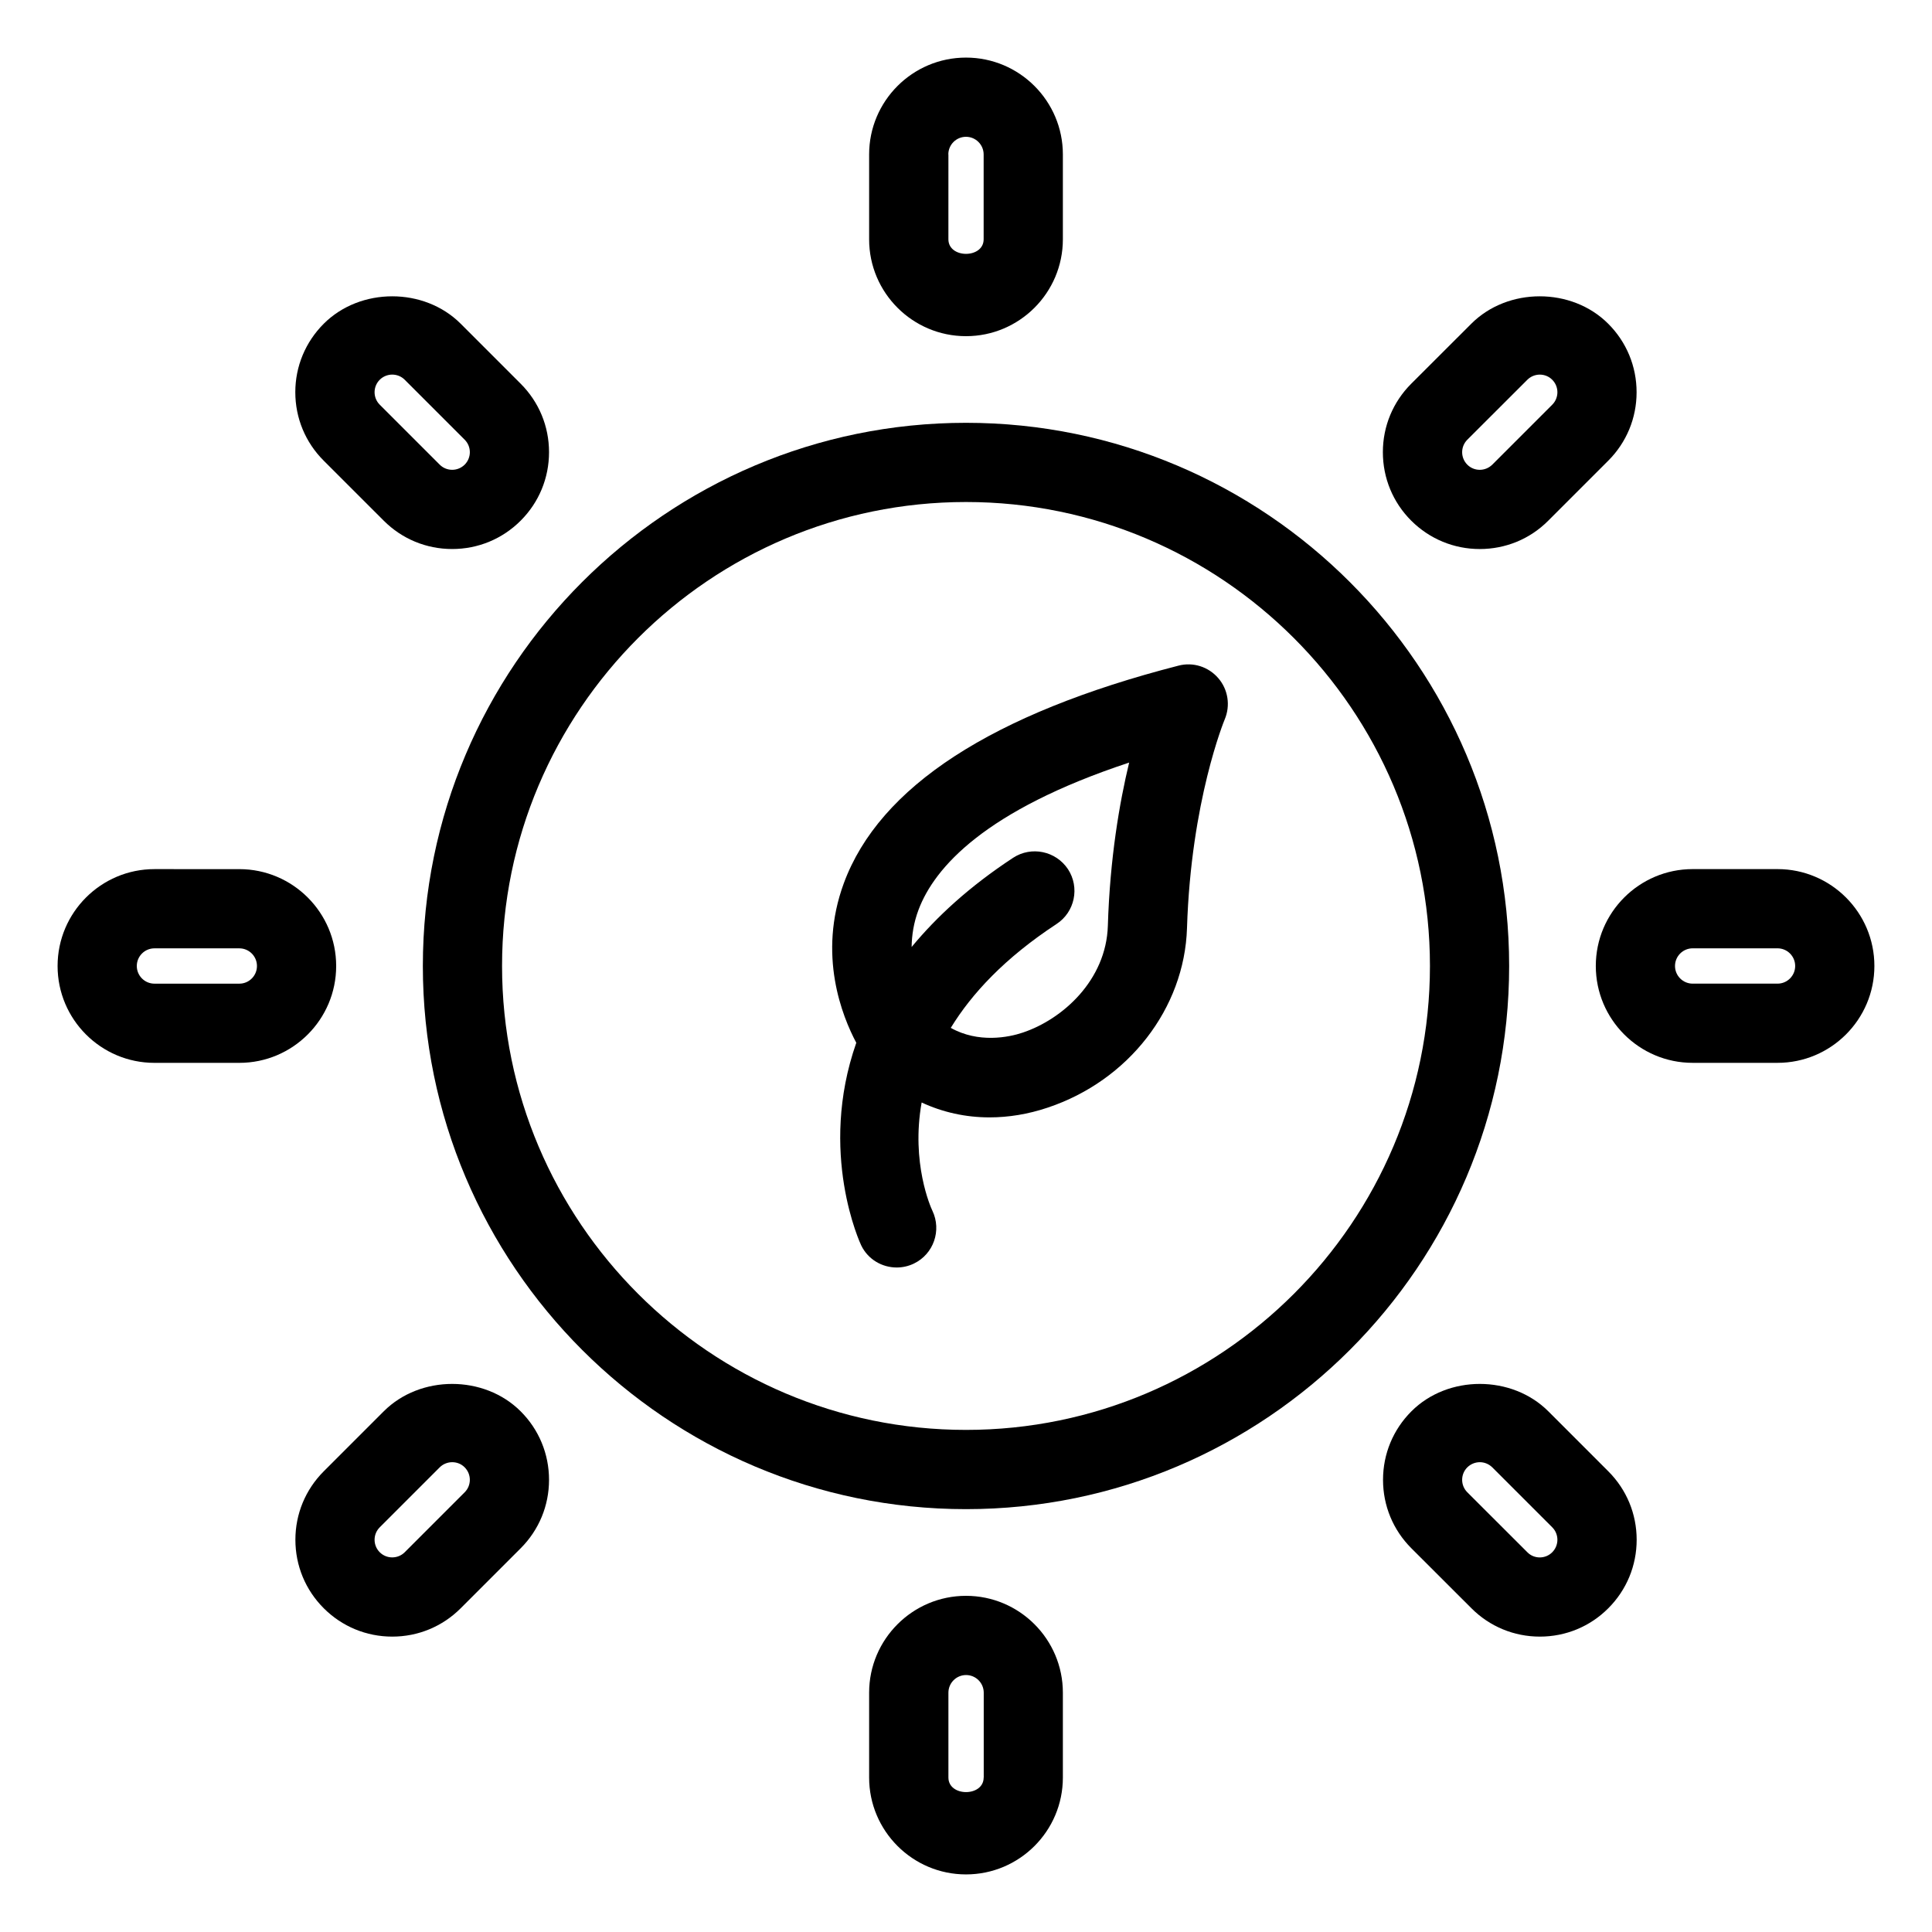
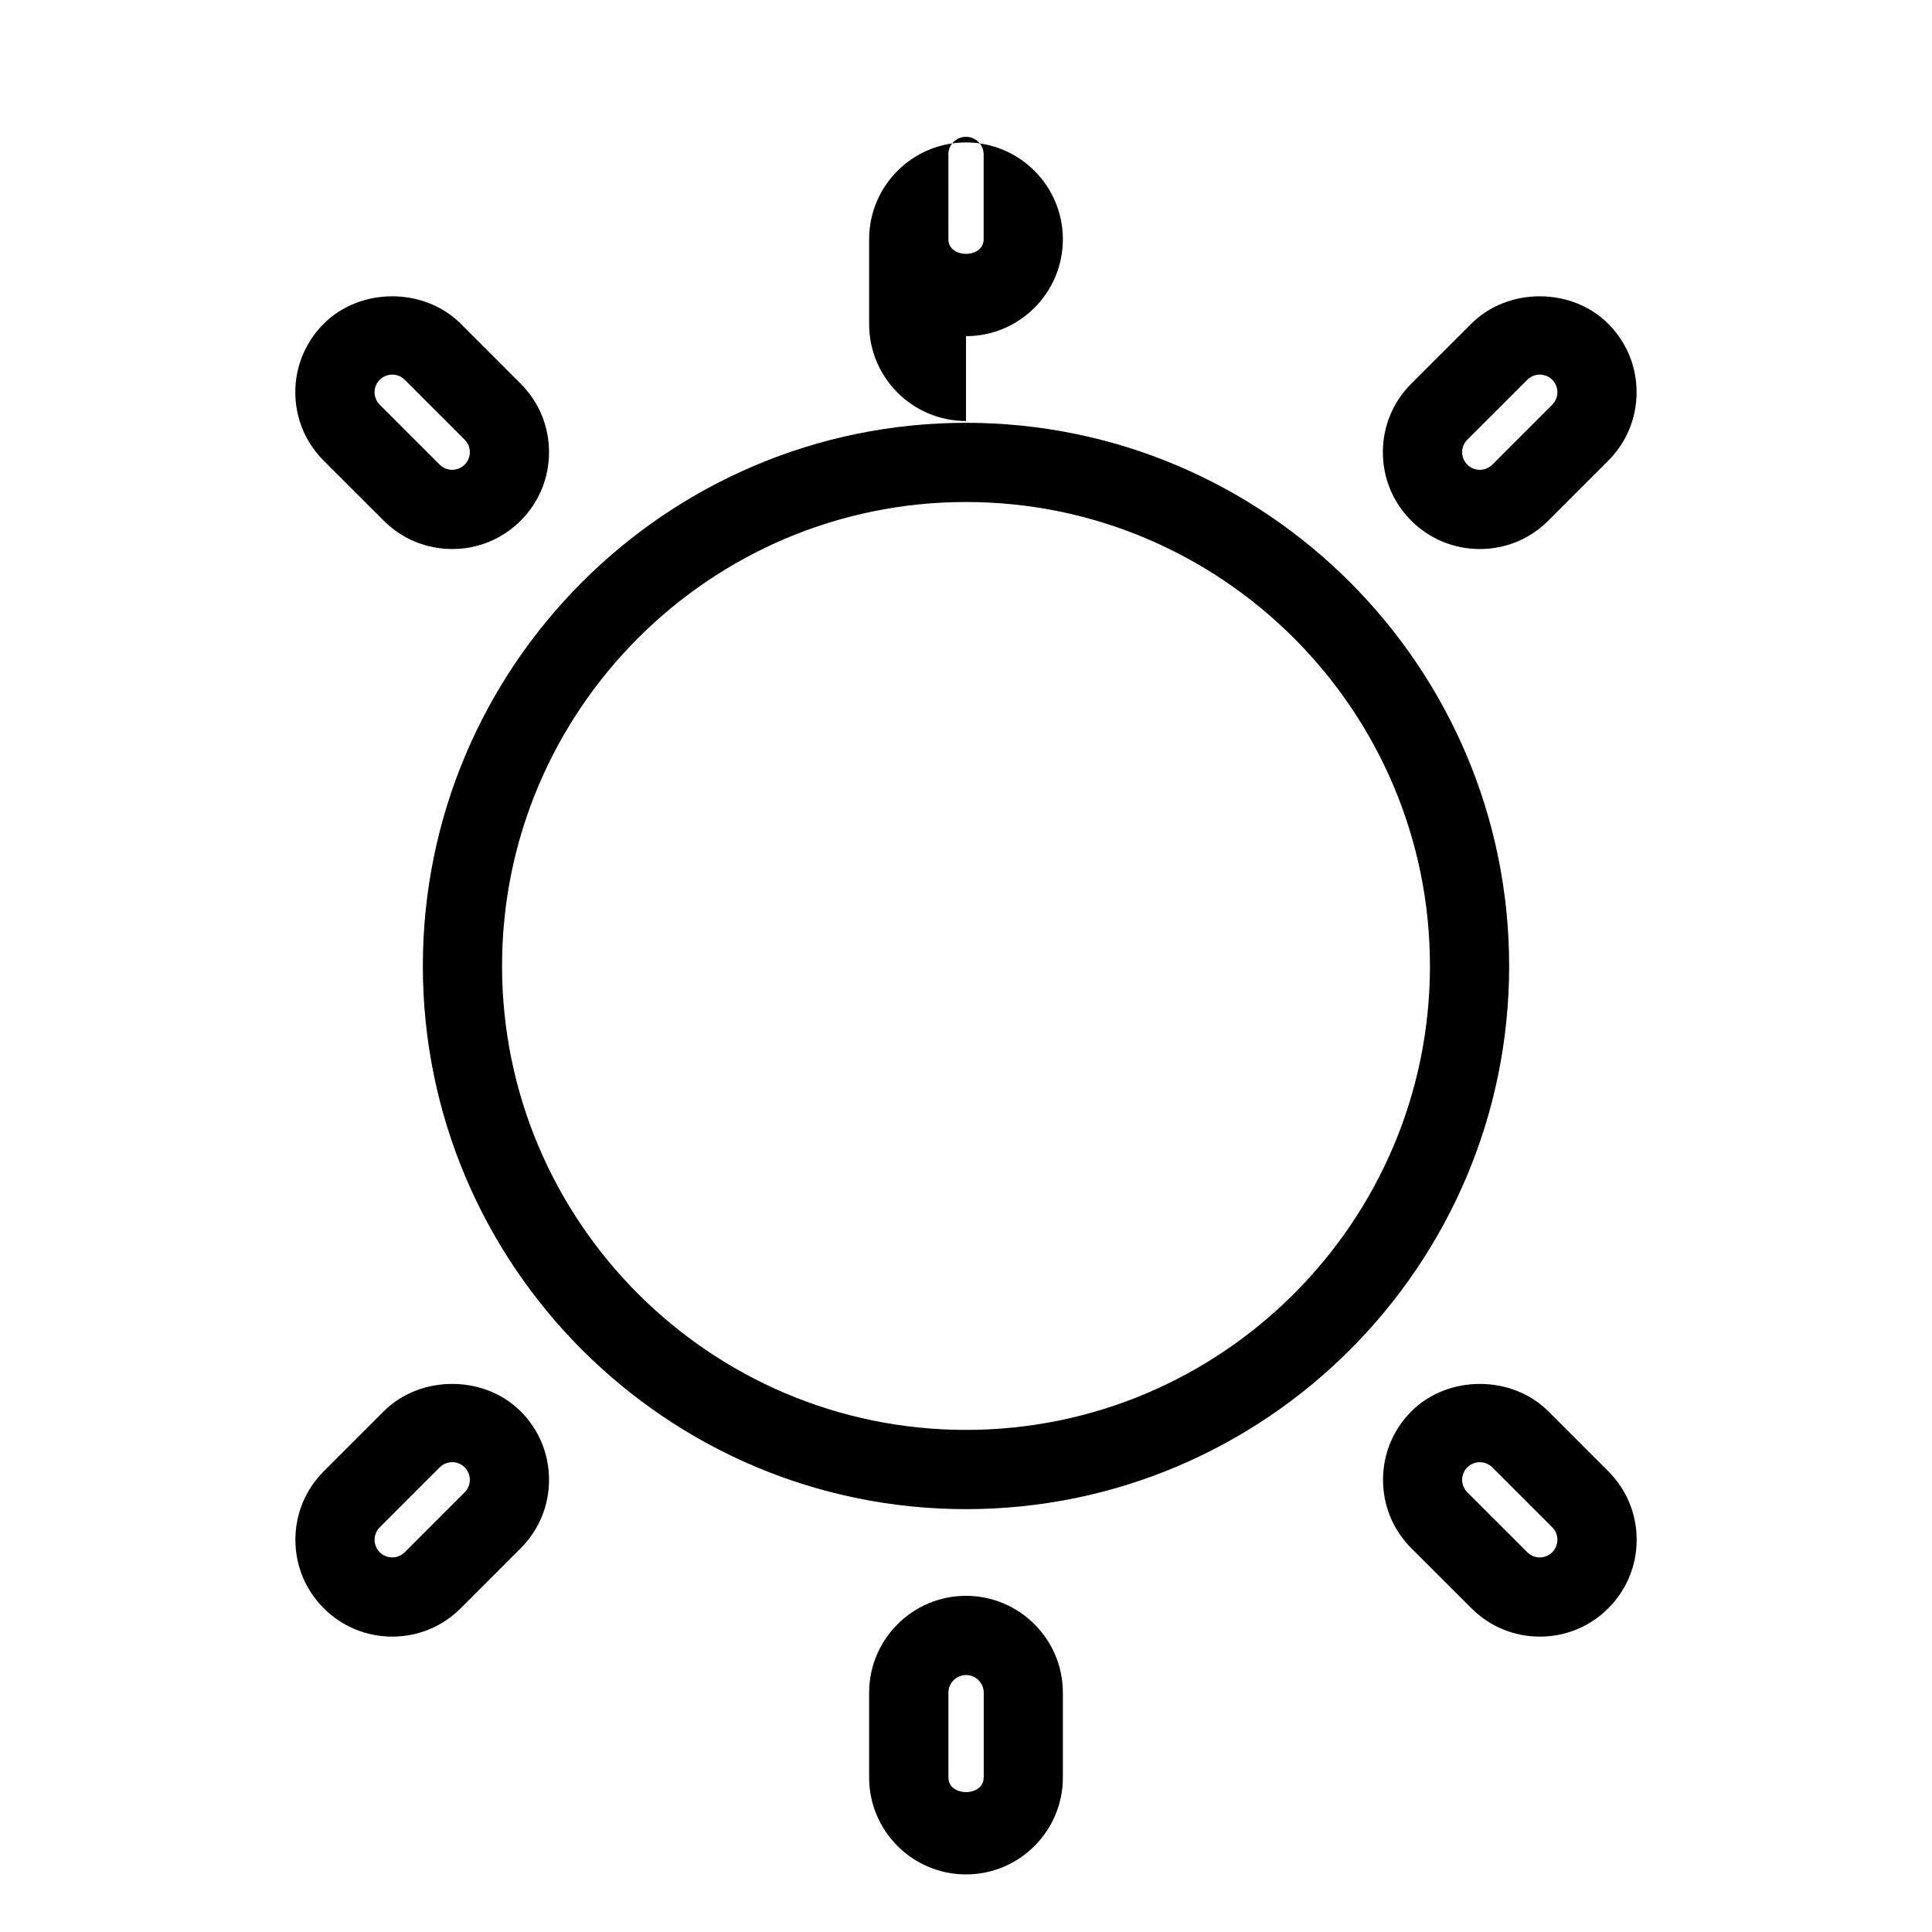
<svg xmlns="http://www.w3.org/2000/svg" fill="#000000" width="800px" height="800px" version="1.1" viewBox="144 144 512 512">
  <g>
-     <path d="m456.32 320.4c-49.414 12.699-79.266 32.098-88.691 57.645-7.012 19.02-0.418 35.328 3.297 42.301-10.223 29.117 1.133 53.363 1.324 53.738 1.805 3.695 5.519 5.816 9.383 5.816 1.531 0 3.106-0.336 4.578-1.051 5.207-2.519 7.367-8.773 4.891-13.98-0.441-0.902-5.711-12.723-2.856-28.695 5.543 2.582 11.629 3.945 17.988 3.945 5.039 0 10.223-0.84 15.406-2.582 21.41-7.137 36.254-26.262 36.926-47.566 1.051-33.754 9.91-55.105 9.992-55.312 1.555-3.672 0.902-7.934-1.699-10.938-2.606-3.027-6.676-4.328-10.539-3.32zm-18.727 68.938c-0.441 14.441-12.008 24.793-22.566 28.316-3.715 1.258-11.734 2.856-19.062-1.258 5.543-9.047 14.273-18.492 28.023-27.52 4.848-3.168 6.215-9.676 3.043-14.527-3.211-4.828-9.699-6.191-14.547-3.023-11.609 7.621-20.258 15.617-26.891 23.637 0.043-3.086 0.523-6.422 1.848-9.91 4.219-11.148 17.551-26.324 55.797-38.961-2.578 10.688-5.098 25.402-5.644 43.246z" />
    <path d="m400 256.05c-79.371 0-143.94 64.57-143.94 143.94-0.004 79.375 64.57 143.95 143.94 143.95s143.94-64.57 143.94-143.94-64.57-143.95-143.94-143.95zm0 266.89c-67.785 0-122.95-55.145-122.95-122.95-0.004-67.805 55.164-122.95 122.95-122.95 67.781 0 122.95 55.168 122.95 122.95 0 67.781-55.168 122.95-122.95 122.95z" />
-     <path d="m400 233.09c14.148 0 25.672-11.504 25.672-25.672v-22.484c0-14.148-11.504-25.672-25.672-25.672s-25.672 11.504-25.672 25.672v22.484c-0.004 14.168 11.523 25.672 25.672 25.672zm-4.684-48.156c0-2.582 2.098-4.68 4.68-4.68 2.582 0 4.68 2.098 4.68 4.68v22.484c0 5.144-9.34 5.144-9.34 0l0.004-22.484z" />
+     <path d="m400 233.09c14.148 0 25.672-11.504 25.672-25.672c0-14.148-11.504-25.672-25.672-25.672s-25.672 11.504-25.672 25.672v22.484c-0.004 14.168 11.523 25.672 25.672 25.672zm-4.684-48.156c0-2.582 2.098-4.68 4.68-4.68 2.582 0 4.68 2.098 4.68 4.68v22.484c0 5.144-9.34 5.144-9.34 0l0.004-22.484z" />
    <path d="m400 566.91c-14.148 0-25.672 11.504-25.672 25.672v22.484c0 14.148 11.504 25.672 25.672 25.672s25.672-11.504 25.672-25.672v-22.484c0-14.168-11.523-25.672-25.672-25.672zm4.68 48.156c0 5.144-9.34 5.144-9.34 0v-22.484c0-2.582 2.098-4.68 4.68-4.68s4.68 2.098 4.68 4.68v22.484z" />
-     <path d="m615.06 374.32h-22.484c-14.148 0-25.672 11.504-25.672 25.672 0 14.168 11.523 25.672 25.672 25.672h22.484c14.148 0 25.672-11.504 25.672-25.672 0-14.168-11.523-25.672-25.672-25.672zm0 30.355h-22.484c-2.582 0-4.68-2.098-4.68-4.68s2.098-4.68 4.68-4.68h22.484c2.582 0 4.68 2.098 4.68 4.68s-2.098 4.68-4.68 4.68z" />
-     <path d="m233.09 400c0-14.148-11.504-25.672-25.672-25.672l-22.484-0.004c-14.148 0-25.672 11.504-25.672 25.672 0 14.168 11.504 25.672 25.672 25.672h22.484c14.168 0.004 25.672-11.52 25.672-25.668zm-25.652 4.68h-22.504c-2.582 0-4.68-2.098-4.68-4.68s2.098-4.68 4.68-4.68h22.484c2.582 0 4.68 2.098 4.68 4.68s-2.098 4.68-4.66 4.68z" />
    <path d="m536.15 289.5c6.863 0 13.328-2.664 18.156-7.516l15.891-15.891c4.848-4.848 7.516-11.293 7.516-18.137 0-6.863-2.664-13.309-7.516-18.156-9.676-9.699-26.617-9.699-36.297 0l-15.91 15.891c-4.848 4.848-7.516 11.293-7.516 18.137 0 6.863 2.664 13.309 7.516 18.156 4.871 4.852 11.316 7.516 18.16 7.516zm-3.297-28.969 15.91-15.891c0.902-0.902 2.121-1.363 3.297-1.363s2.394 0.441 3.297 1.363c1.828 1.828 1.828 4.785 0 6.613l-15.891 15.891c-1.867 1.828-4.809 1.805-6.613 0-1.824-1.828-1.824-4.785 0-6.613z" />
    <path d="m245.69 518.02-15.891 15.891c-4.848 4.848-7.516 11.293-7.516 18.137 0 6.863 2.664 13.309 7.516 18.156 4.848 4.848 11.293 7.516 18.156 7.516 6.844 0 13.289-2.664 18.137-7.516l15.891-15.891c4.848-4.848 7.516-11.293 7.516-18.137 0-6.863-2.664-13.309-7.516-18.156-9.676-9.676-26.598-9.699-36.293 0zm21.453 21.453-15.891 15.891c-1.805 1.805-4.785 1.828-6.613 0s-1.828-4.785 0-6.613l15.891-15.891c0.902-0.902 2.121-1.363 3.316-1.363s2.394 0.441 3.297 1.363c1.824 1.828 1.824 4.789 0 6.613z" />
    <path d="m245.69 281.98c4.848 4.852 11.293 7.516 18.137 7.516 6.863 0 13.309-2.664 18.156-7.516 4.852-4.848 7.516-11.293 7.516-18.156 0-6.844-2.664-13.289-7.516-18.137l-15.891-15.895c-9.699-9.699-26.617-9.676-36.297 0-4.848 4.852-7.535 11.297-7.535 18.141s2.664 13.289 7.516 18.137zm-1.051-37.344c0.902-0.902 2.121-1.363 3.297-1.363 1.195 0 2.394 0.441 3.316 1.363l15.891 15.891c1.828 1.828 1.828 4.785 0 6.613-1.848 1.828-4.809 1.805-6.613 0l-15.891-15.891c-1.828-1.828-1.828-4.789 0-6.613z" />
    <path d="m554.33 518.02c-9.676-9.676-26.617-9.699-36.297 0-4.848 4.848-7.516 11.293-7.516 18.156 0 6.844 2.664 13.289 7.516 18.137l15.91 15.891c4.828 4.848 11.293 7.516 18.137 7.516s13.309-2.664 18.137-7.516c4.848-4.848 7.516-11.293 7.516-18.156 0-6.844-2.664-13.289-7.516-18.137zm1.027 37.344c-1.805 1.828-4.809 1.828-6.59 0l-15.91-15.891c-1.828-1.828-1.828-4.785 0-6.613 0.922-0.902 2.121-1.363 3.316-1.363 1.195 0 2.371 0.461 3.297 1.363l15.891 15.891c1.824 1.828 1.824 4.789-0.004 6.613z" />
  </g>
</svg>